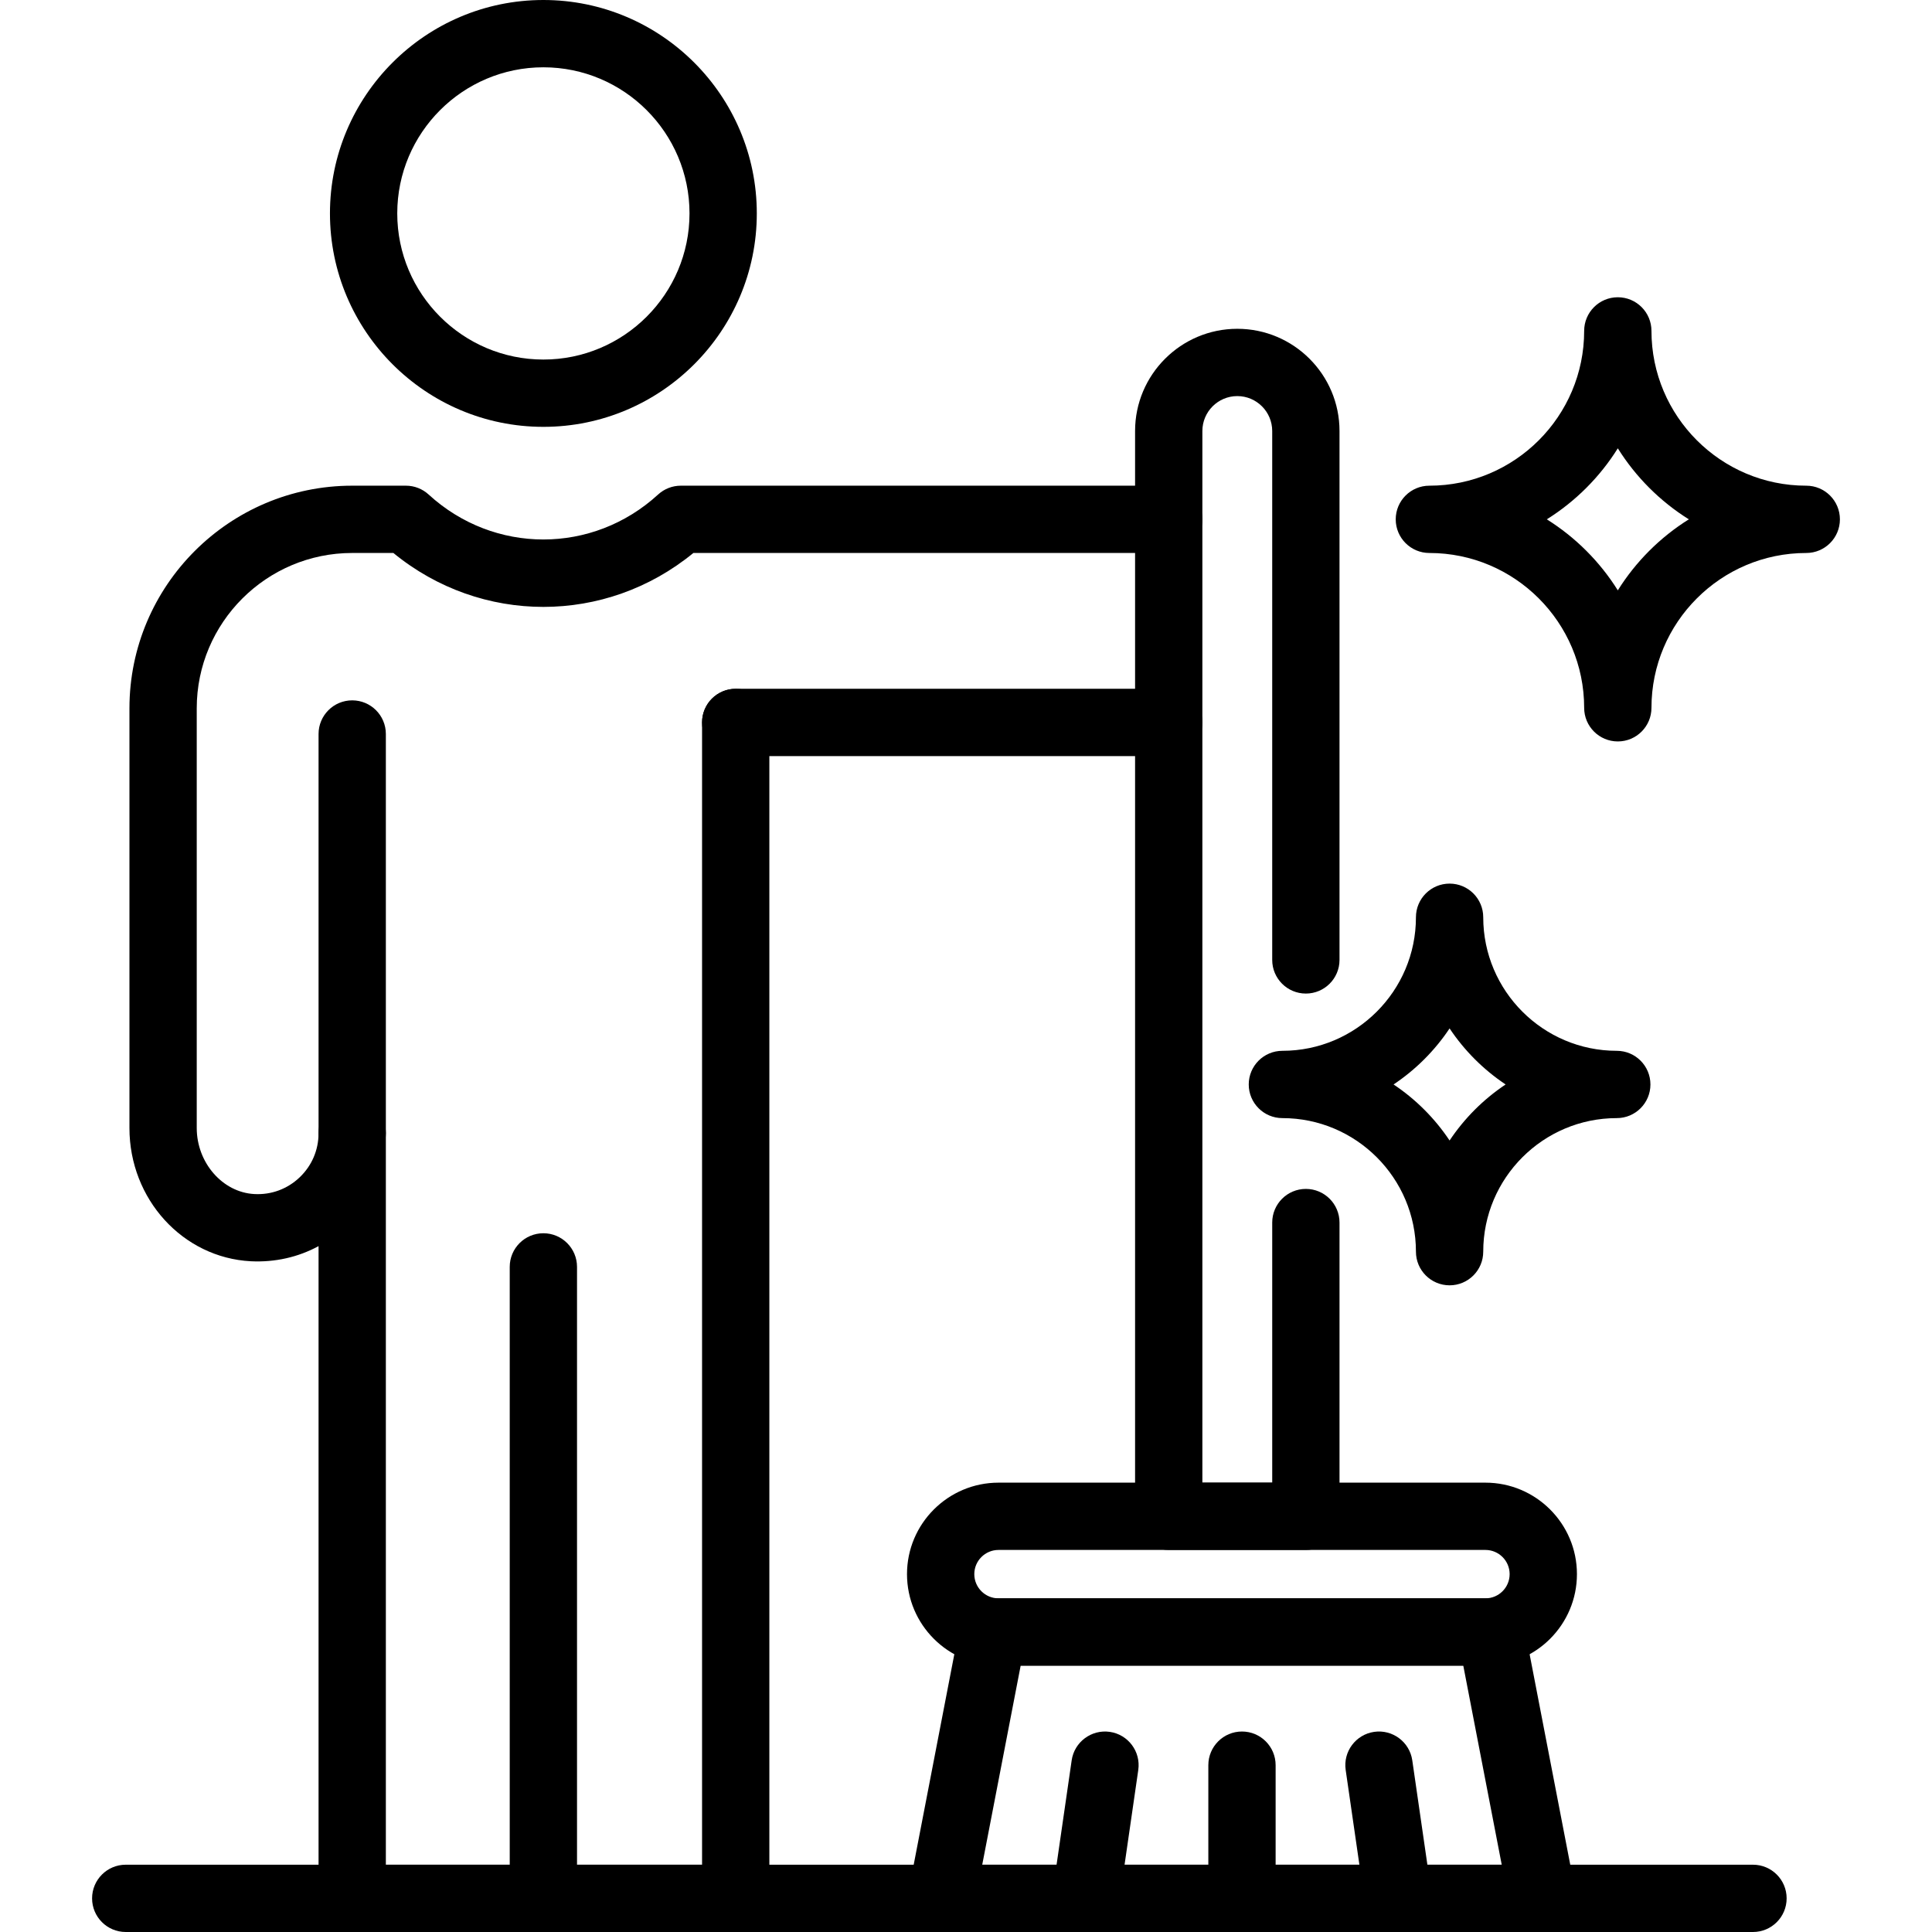
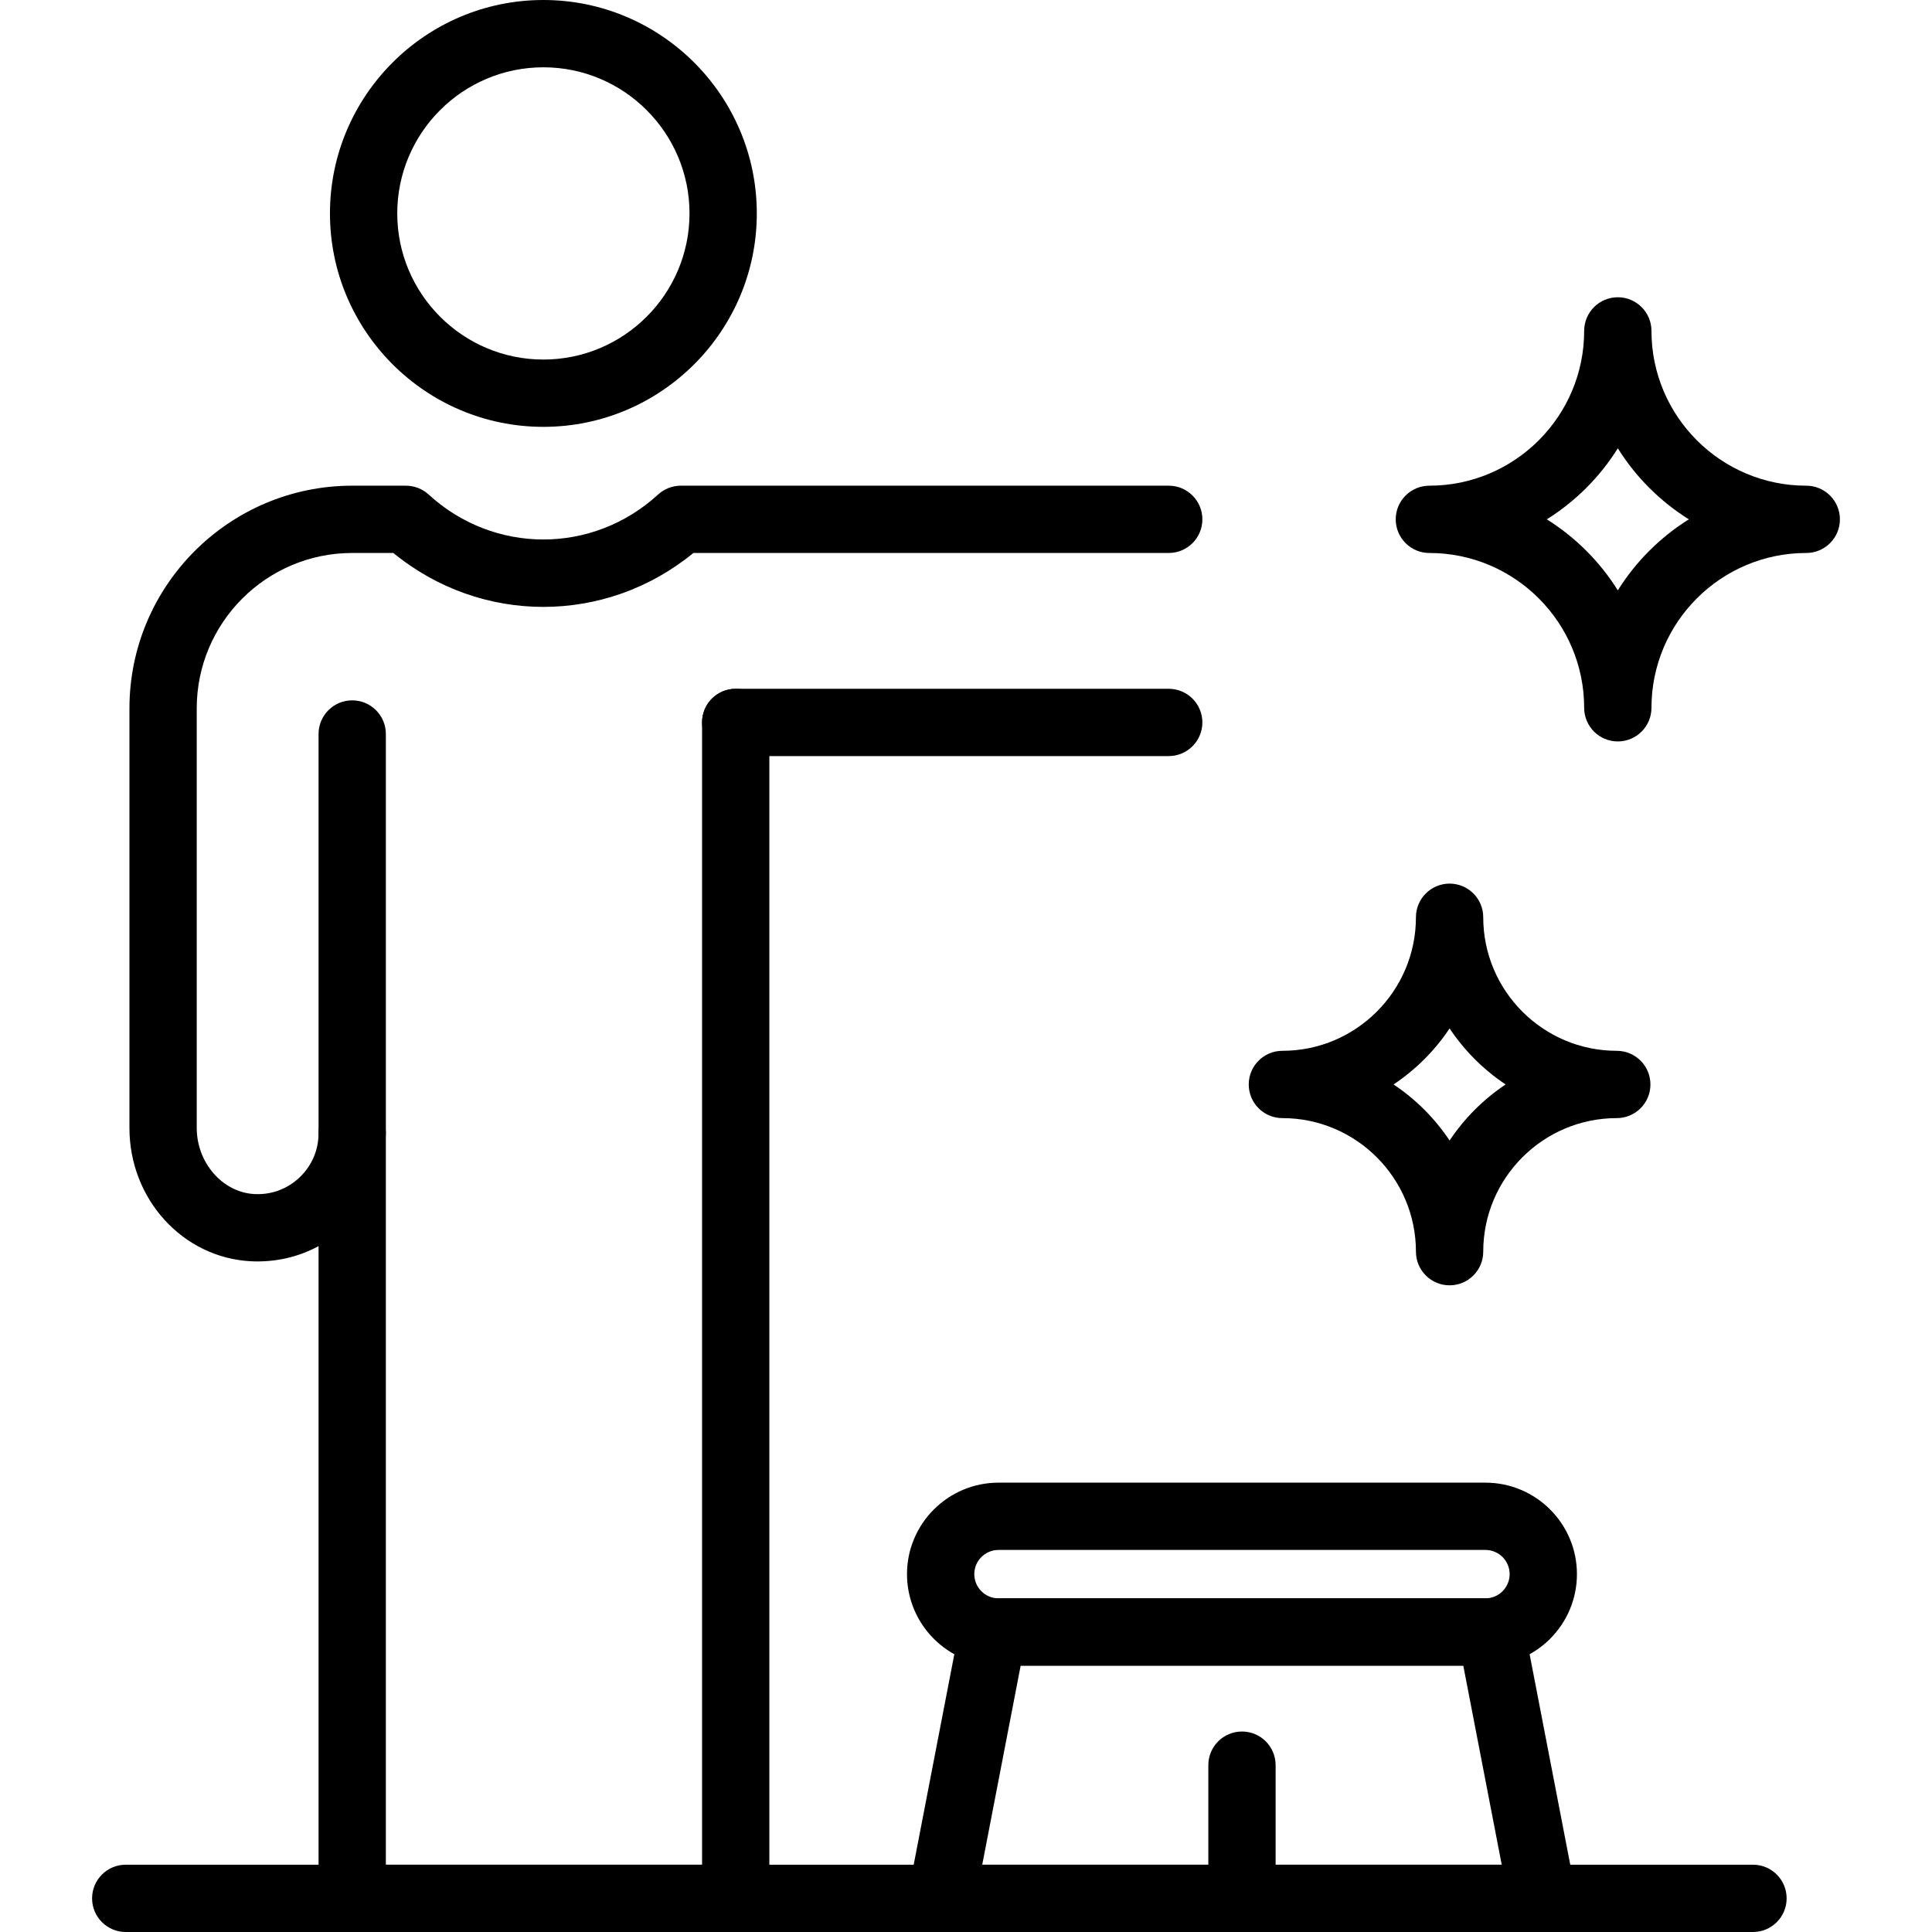
<svg xmlns="http://www.w3.org/2000/svg" width="512" height="512" viewBox="0 0 512 512" fill="none">
  <g clip-path="url(#clip0_644_649)">
-     <path d="M144.001 512C139.075 512 135.084 508.005 135.084 503.083V335.741C135.084 330.818 139.075 326.824 144.001 326.824C148.927 326.824 152.917 330.819 152.917 335.741V503.083C152.919 508.005 148.927 512 144.001 512Z" fill="black" />
    <path d="M309.723 200.37H194.97C190.044 200.37 186.053 196.376 186.053 191.453C186.053 186.53 190.044 182.536 194.97 182.536H309.723C314.649 182.536 318.64 186.531 318.64 191.453C318.641 196.375 314.649 200.37 309.723 200.37Z" fill="black" />
    <path d="M93.338 309.233C88.411 309.233 84.421 305.239 84.421 300.316V194.518C84.421 189.595 88.412 185.6 93.338 185.6C98.263 185.6 102.256 189.595 102.256 194.518V300.316C102.254 305.239 98.263 309.233 93.338 309.233Z" fill="black" />
    <path d="M464.56 512H33.32C28.395 512 24.403 508.005 24.403 503.083C24.403 498.161 28.395 494.167 33.32 494.167H464.56C469.487 494.167 473.477 498.161 473.477 503.083C473.477 508.005 469.487 512 464.56 512Z" fill="black" />
    <path d="M408.776 512H249.497C246.836 512 244.314 510.809 242.622 508.761C240.926 506.705 240.238 504.006 240.743 501.394L254.37 430.806C255.18 426.609 258.852 423.578 263.124 423.578H395.146C399.419 423.578 403.09 426.609 403.9 430.806L417.529 501.394C418.034 504.006 417.346 506.706 415.65 508.761C413.961 510.809 411.437 512 408.776 512ZM260.302 494.165H397.973L387.786 441.411H270.487L260.302 494.165Z" fill="black" />
    <path d="M393.658 441.411H264.615C251.244 441.411 240.365 430.532 240.365 417.162C240.365 403.792 251.245 392.919 264.615 392.919H393.658C407.028 392.919 417.905 403.793 417.905 417.162C417.905 430.532 407.028 441.411 393.658 441.411ZM264.615 410.752C261.076 410.752 258.2 413.626 258.2 417.162C258.2 420.698 261.076 423.576 264.615 423.576H393.658C397.194 423.576 400.07 420.698 400.07 417.162C400.07 413.626 397.194 410.752 393.658 410.752H264.615Z" fill="black" />
    <path d="M329.137 512C324.211 512 320.221 508.005 320.221 503.083V467.786C320.221 462.863 324.212 458.869 329.137 458.869C334.063 458.869 338.054 462.864 338.054 467.786V503.083C338.054 508.005 334.063 512 329.137 512Z" fill="black" />
-     <path d="M287.732 512C287.305 512 286.875 511.97 286.444 511.906C281.57 511.204 278.19 506.682 278.896 501.805L284.004 466.508C284.71 461.631 289.256 458.264 294.106 458.961C298.98 459.663 302.359 464.186 301.654 469.062L296.545 504.36C295.902 508.8 292.092 512 287.732 512Z" fill="black" />
-     <path d="M370.541 512C366.181 512 362.371 508.801 361.728 504.36L356.619 469.063C355.914 464.186 359.293 459.663 364.167 458.961C369.029 458.258 373.563 461.632 374.269 466.508L379.377 501.805C380.083 506.682 376.704 511.205 371.829 511.907C371.398 511.97 370.968 512 370.541 512Z" fill="black" />
-     <path d="M346.066 410.752H309.724C304.798 410.752 300.808 406.759 300.808 401.836V114.221C300.808 99.285 312.958 87.134 327.896 87.134C342.833 87.134 354.983 99.285 354.983 114.221V254.388C354.983 259.311 350.992 263.304 346.066 263.304C341.14 263.304 337.149 259.31 337.149 254.388V114.221C337.149 109.118 332.999 104.968 327.896 104.968C322.792 104.968 318.642 109.12 318.642 114.221V392.919H337.151V323.99C337.151 319.067 341.142 315.073 346.067 315.073C350.993 315.073 354.984 319.068 354.984 323.99V401.834C354.982 406.759 350.992 410.752 346.066 410.752Z" fill="black" />
    <path d="M194.97 512H93.337C88.411 512 84.421 508.005 84.421 503.083V330.236C78.995 333.18 72.868 334.561 66.466 334.248C48.429 333.296 34.304 317.784 34.304 298.934V187.718C34.304 155.185 60.785 128.711 93.337 128.711H107.572C109.801 128.711 111.952 129.547 113.594 131.056C130.929 146.94 157.072 146.94 174.401 131.056C176.047 129.546 178.197 128.711 180.427 128.711H309.723C314.649 128.711 318.64 132.706 318.64 137.628C318.64 142.551 314.649 146.544 309.723 146.544H183.752C160.518 165.599 127.489 165.599 104.249 146.544H93.337C70.62 146.544 52.138 165.012 52.138 187.717V298.933C52.138 308.14 58.987 315.995 67.4 316.435C71.897 316.684 76.143 315.105 79.387 312.03C82.632 308.947 84.421 304.784 84.421 300.314C84.421 295.391 88.412 291.397 93.337 291.397C98.263 291.397 102.255 295.392 102.255 300.314V494.164H186.054V191.453C186.054 186.529 190.045 182.536 194.97 182.536C199.897 182.536 203.887 186.531 203.887 191.453V503.083C203.888 508.005 199.897 512 194.97 512Z" fill="black" />
    <path d="M144.001 113.119C112.815 113.119 87.442 87.743 87.442 56.557C87.442 25.37 112.815 0 144.001 0C175.188 0 200.561 25.37 200.561 56.557C200.561 87.743 175.189 113.119 144.001 113.119ZM144.001 17.835C122.649 17.835 105.277 35.204 105.277 56.557C105.277 77.909 122.649 95.284 144.001 95.284C165.354 95.284 182.727 77.909 182.727 56.557C182.727 35.204 165.354 17.835 144.001 17.835Z" fill="black" />
    <path d="M384.155 340.622C379.23 340.622 375.238 336.629 375.238 331.706C375.238 312.188 359.361 296.31 339.845 296.31C334.92 296.31 330.929 292.317 330.929 287.394C330.929 282.471 334.92 278.477 339.845 278.477C359.361 278.477 375.238 262.599 375.238 243.082C375.238 238.159 379.23 234.165 384.155 234.165C389.082 234.165 393.072 238.159 393.072 243.082C393.072 262.599 408.951 278.477 428.465 278.477C433.391 278.477 437.381 282.472 437.381 287.394C437.381 292.317 433.39 296.31 428.465 296.31C408.951 296.31 393.072 312.188 393.072 331.706C393.073 336.629 389.082 340.622 384.155 340.622ZM369.308 287.393C375.183 291.311 380.237 296.368 384.155 302.243C388.074 296.368 393.128 291.311 399.003 287.393C393.128 283.474 388.074 278.417 384.155 272.542C380.237 278.418 375.183 283.474 369.308 287.393Z" fill="black" />
    <path d="M428.737 196.49C423.811 196.49 419.819 192.497 419.819 187.574C419.819 164.95 401.416 146.547 378.799 146.547C373.872 146.547 369.882 142.553 369.882 137.63C369.882 132.707 373.873 128.713 378.799 128.713C401.416 128.713 419.819 110.311 419.819 87.692C419.819 82.769 423.81 78.775 428.737 78.775C433.663 78.775 437.654 82.77 437.654 87.692C437.654 110.311 456.057 128.713 478.678 128.713C483.604 128.713 487.595 132.708 487.595 137.63C487.595 142.553 483.604 146.547 478.678 146.547C456.057 146.547 437.654 164.95 437.654 187.574C437.655 192.497 433.663 196.49 428.737 196.49ZM409.917 137.629C417.527 142.389 423.977 148.839 428.738 156.45C433.498 148.839 439.948 142.389 447.559 137.629C439.948 132.868 433.498 126.419 428.738 118.808C423.977 126.419 417.527 132.868 409.917 137.629Z" fill="black" />
  </g>
  <defs>
    <clipPath id="clip0_644_649">
      <rect width="512" height="512" fill="white" />
    </clipPath>
  </defs>
</svg>